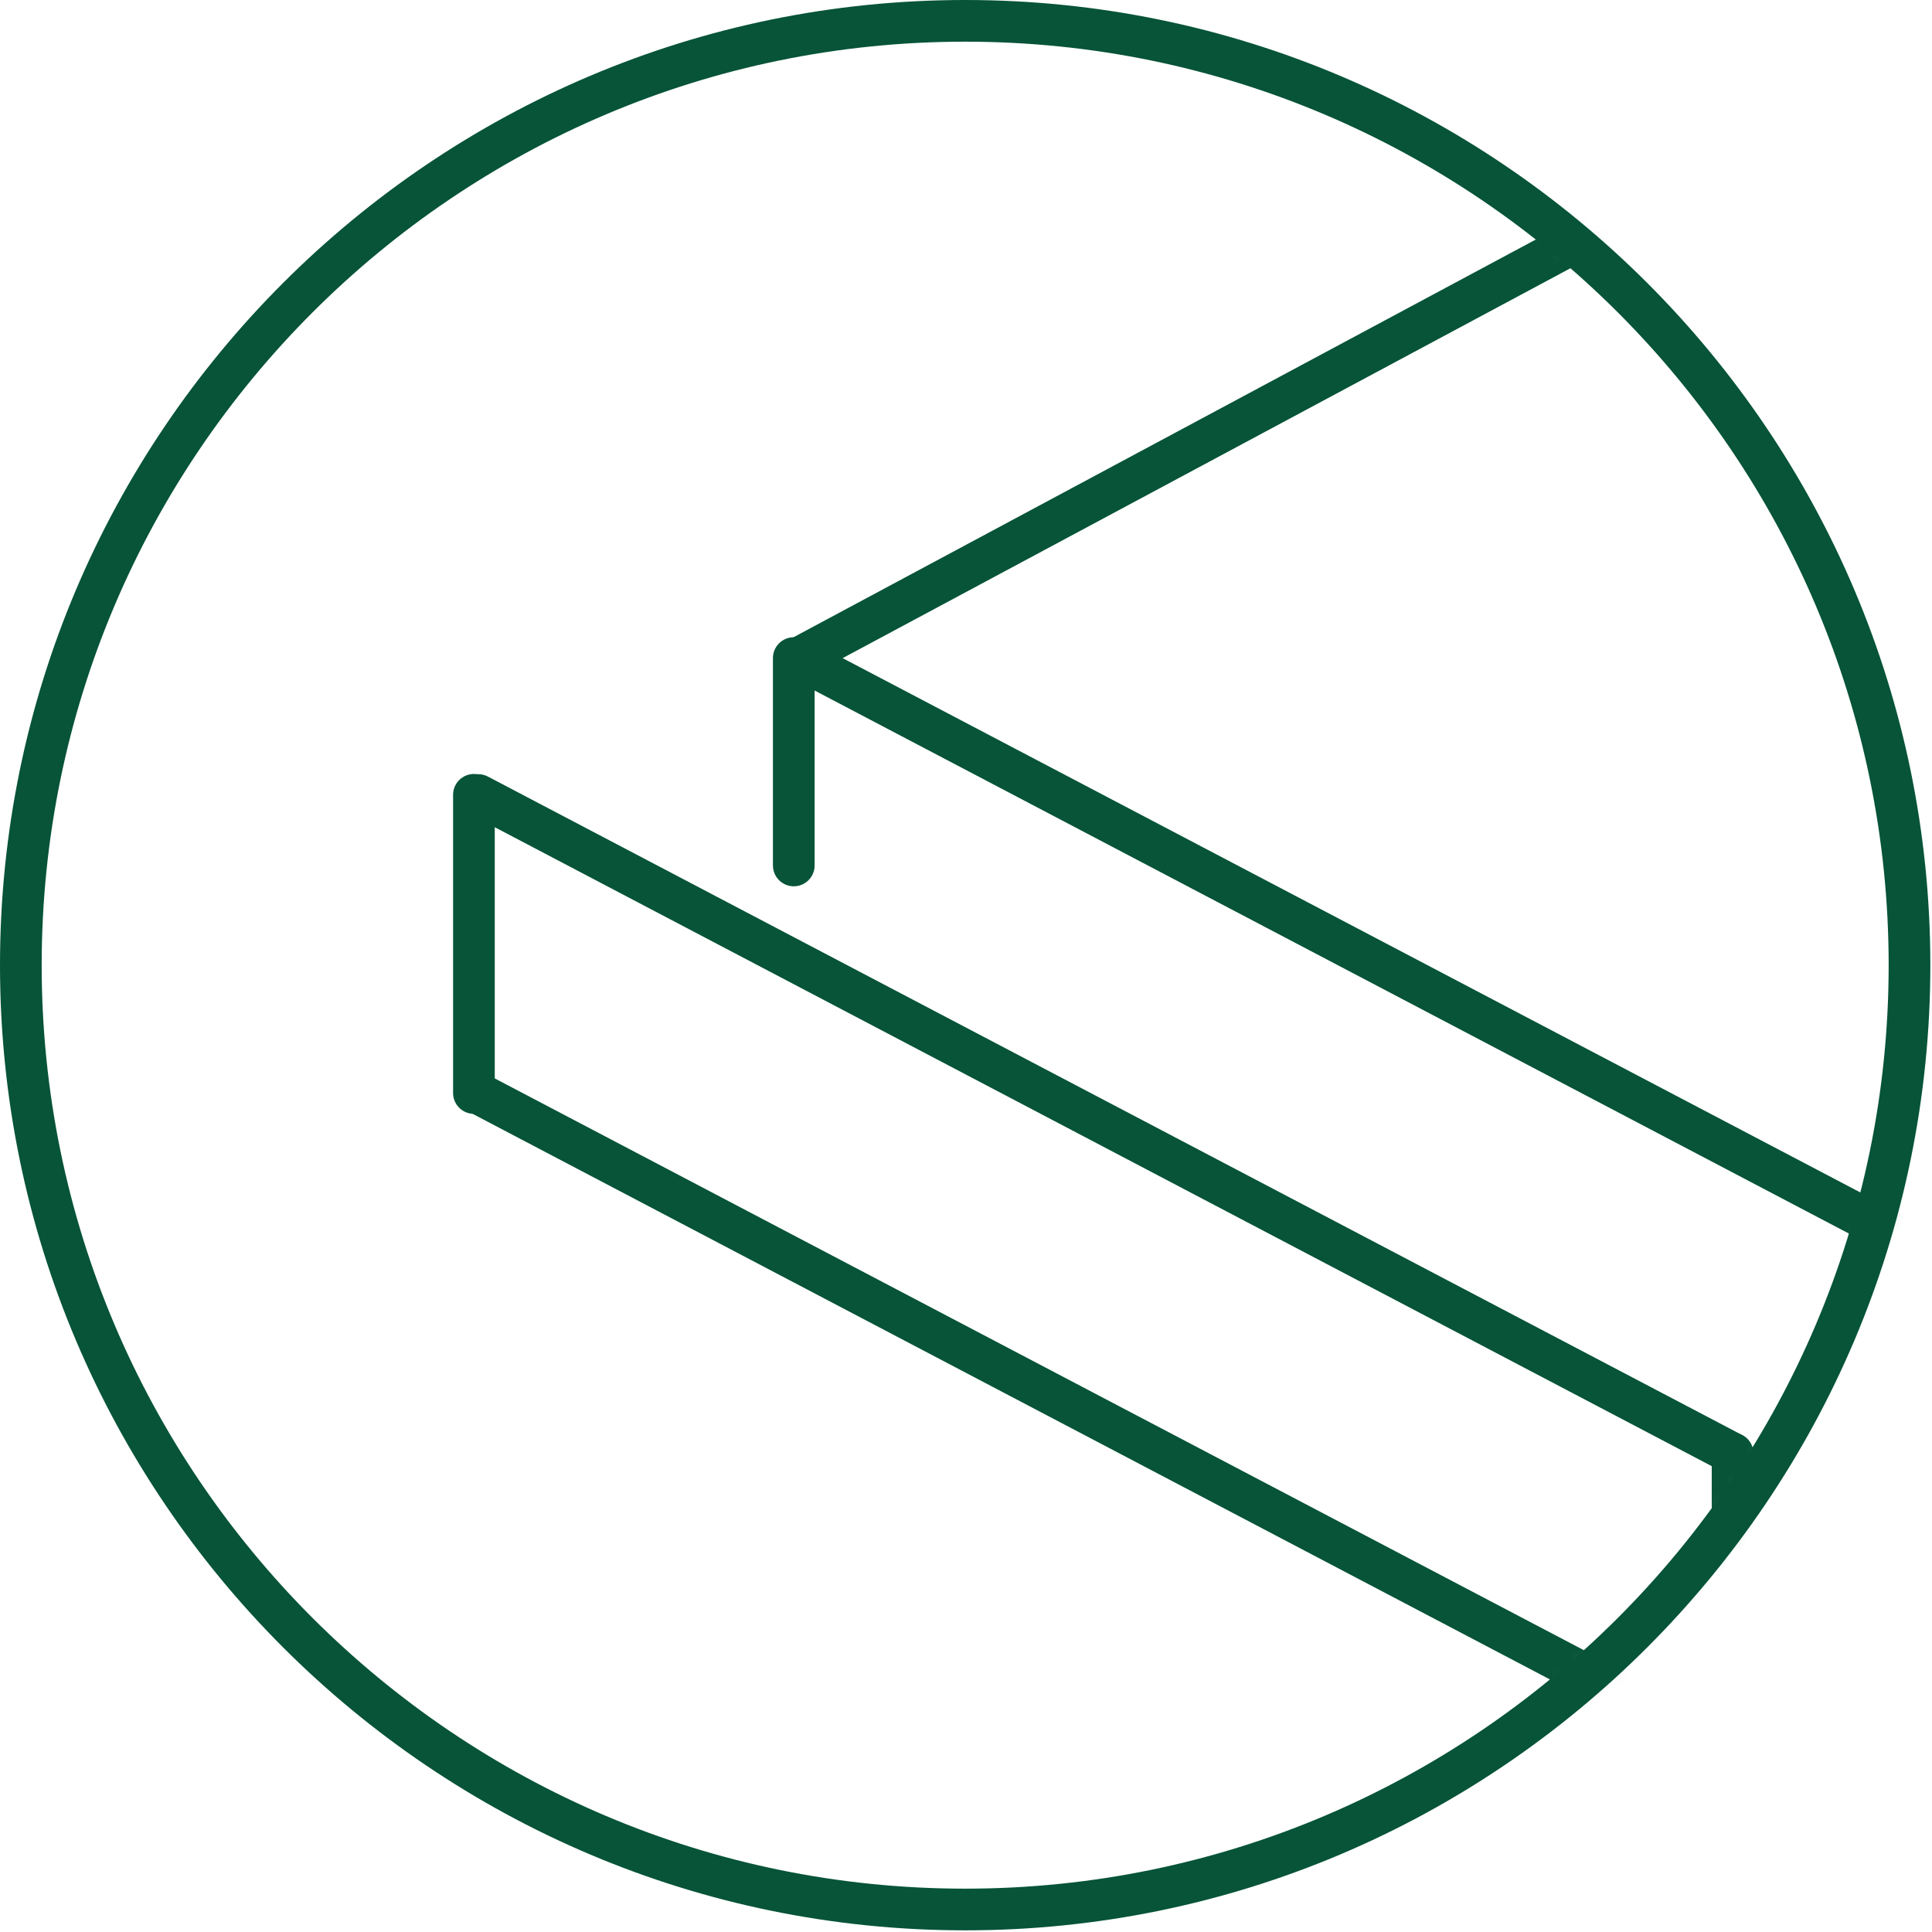
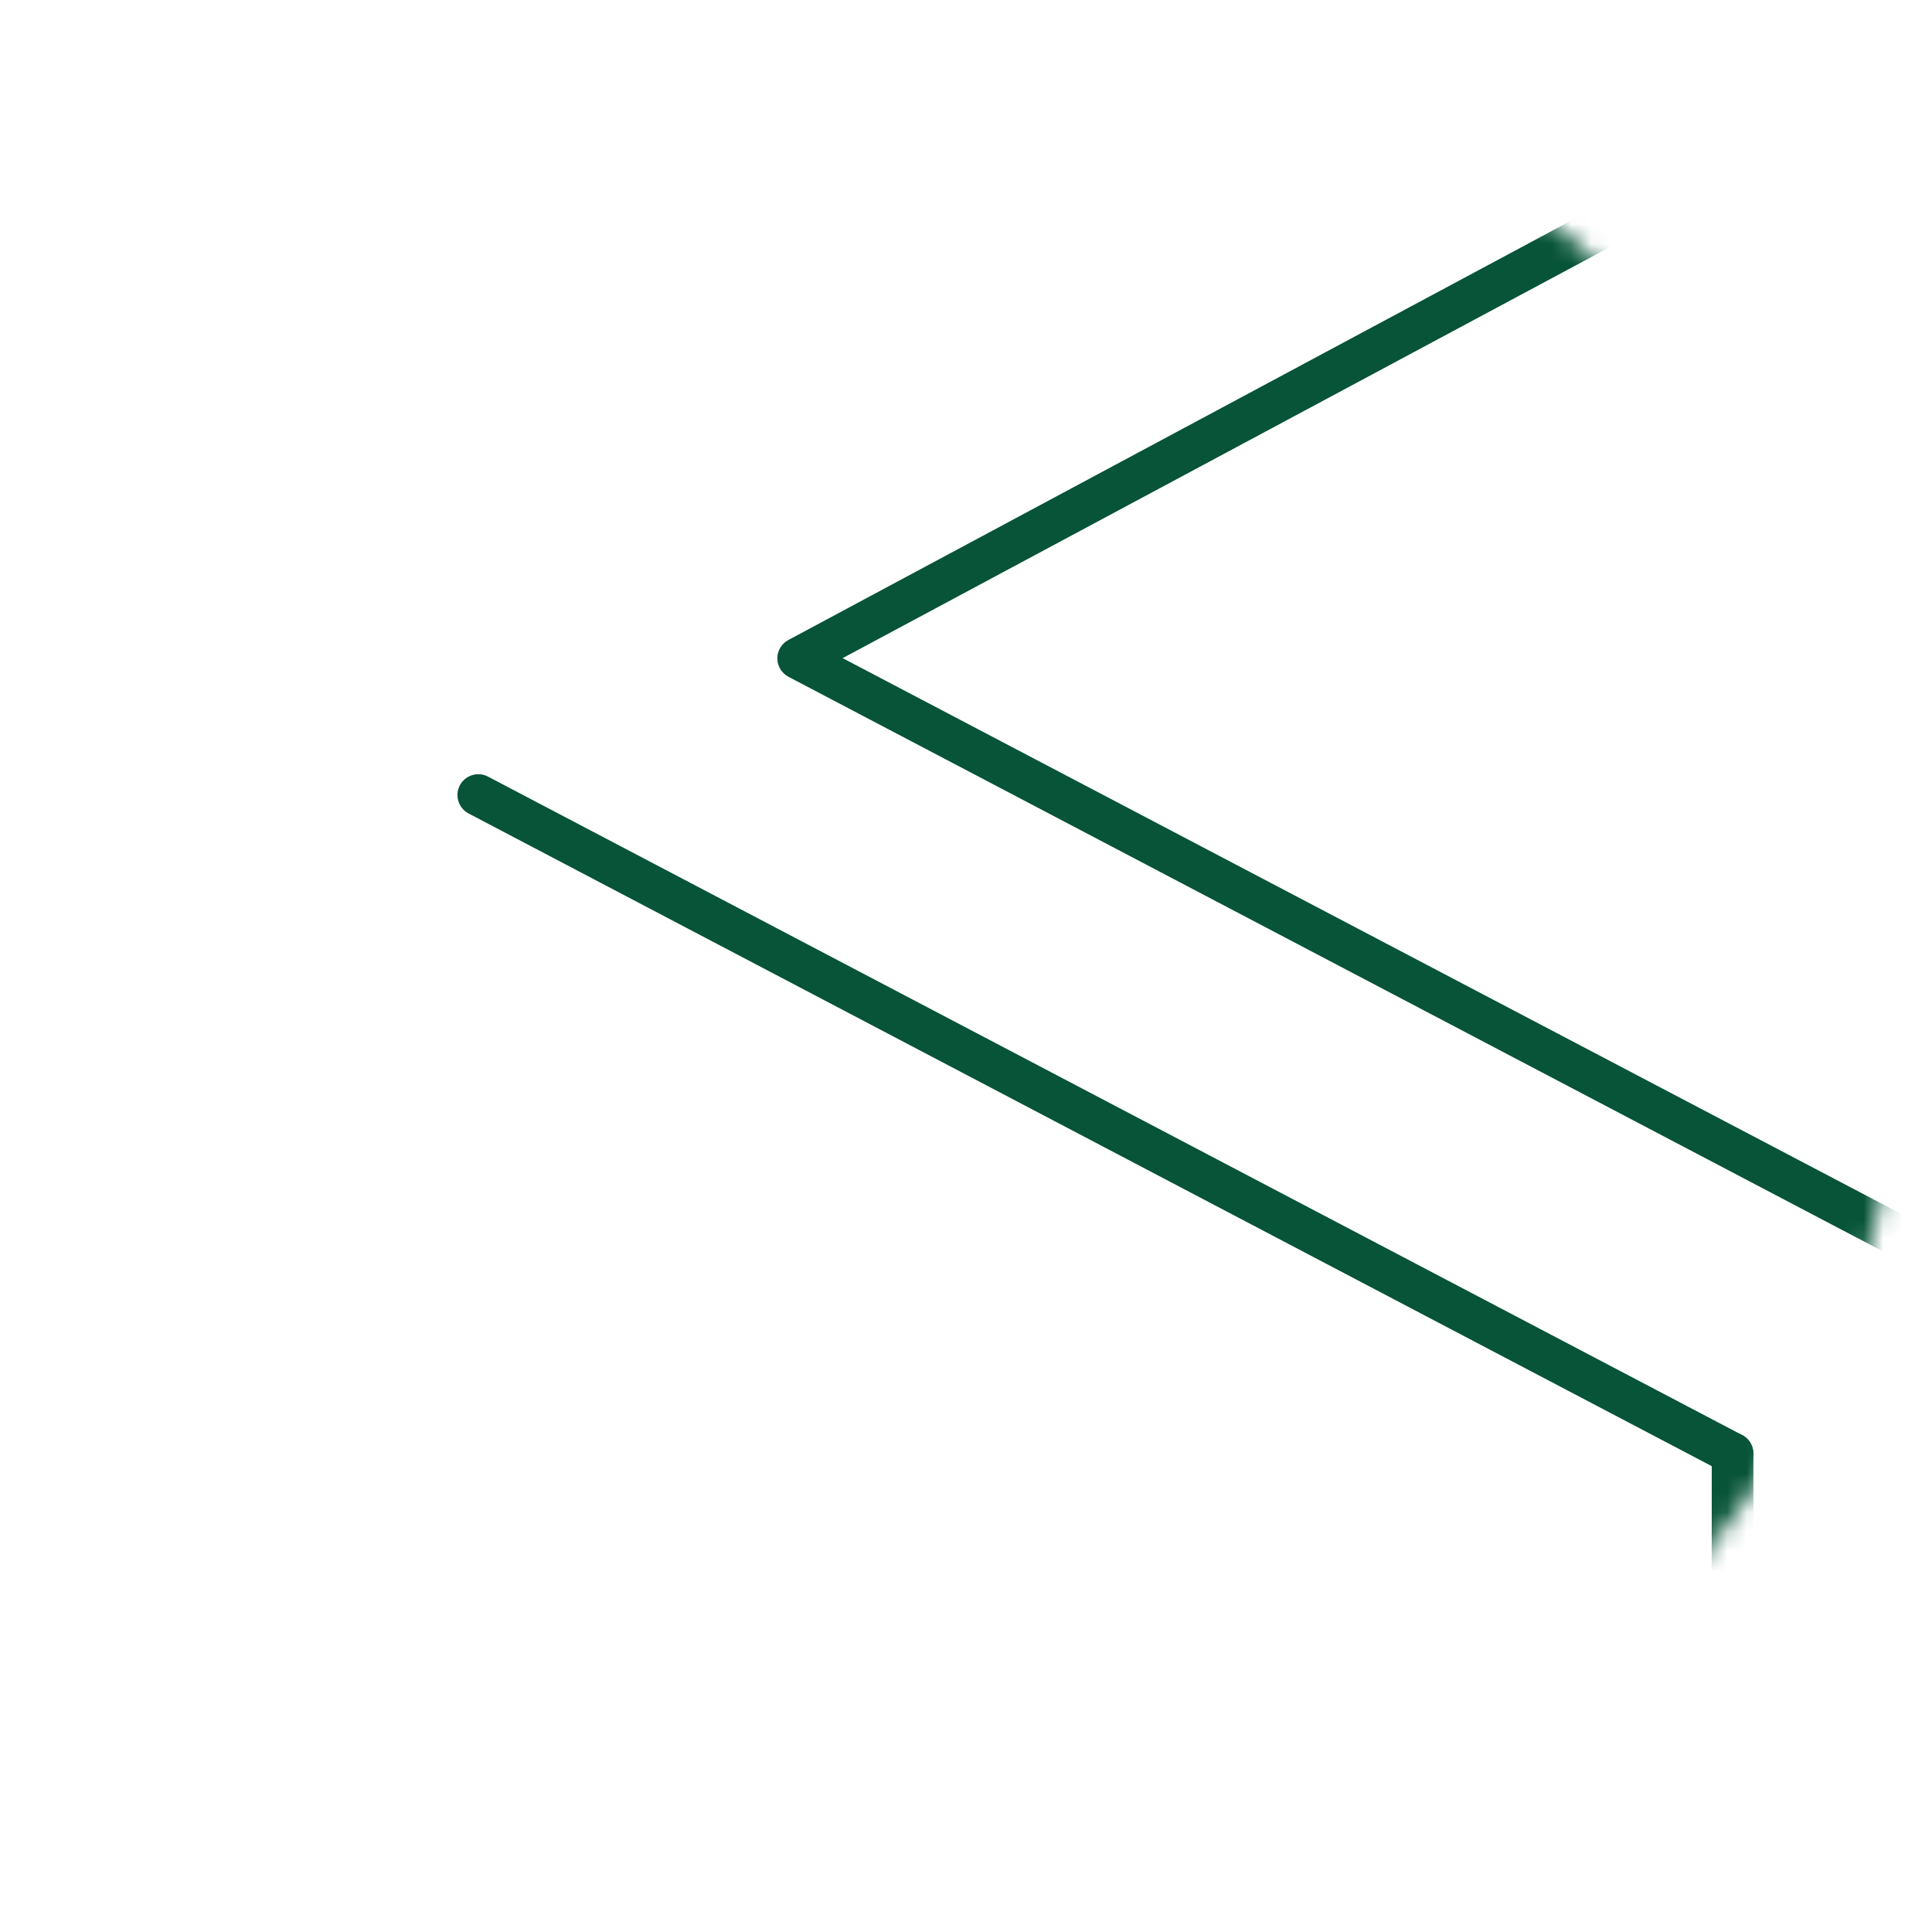
<svg xmlns="http://www.w3.org/2000/svg" width="99" height="99" viewBox="0 0 99 99" fill="none">
  <mask id="mask0_522_2586" style="mask-type:luminance" maskUnits="userSpaceOnUse" x="0" y="0" width="98" height="98">
    <path d="M49.457 97.969C22.708 97.969 0.945 76.207 0.945 49.457C0.945 22.708 22.708 0.946 49.457 0.946C76.207 0.946 97.969 22.708 97.969 49.457C97.969 76.207 76.207 97.969 49.457 97.969Z" fill="white" />
  </mask>
  <g mask="url(#mask0_522_2586)">
    <path d="M105.168 68.546C104.997 68.546 104.826 68.506 104.672 68.423L40.404 34.681C40.054 34.496 39.835 34.135 39.832 33.742C39.829 33.349 40.048 32.981 40.396 32.796L103.396 -0.96C103.709 -1.128 104.083 -1.128 104.396 -0.963L168.663 32.779C169.014 32.964 169.233 33.326 169.236 33.719C169.239 34.112 169.019 34.479 168.672 34.664L105.672 68.415C105.515 68.5 105.341 68.54 105.168 68.54V68.546ZM43.179 33.724L105.162 66.267L165.889 33.733L103.906 1.191L43.179 33.724Z" fill="#075438" />
-     <path d="M105.169 83.826C104.998 83.826 104.828 83.786 104.674 83.703L97.693 80.038C97.172 79.764 96.97 79.118 97.243 78.597C97.516 78.075 98.163 77.873 98.684 78.147L105.164 81.547L167.665 48.065C168.187 47.786 168.833 47.982 169.112 48.501C169.391 49.022 169.195 49.668 168.676 49.947L105.676 83.698C105.52 83.783 105.346 83.823 105.172 83.823L105.169 83.826Z" fill="#075438" />
-     <path d="M40.675 45.416C40.086 45.416 39.607 44.938 39.607 44.348V33.722C39.607 33.132 40.086 32.654 40.675 32.654C41.265 32.654 41.743 33.132 41.743 33.722V44.348C41.743 44.938 41.265 45.416 40.675 45.416Z" fill="#075438" />
    <path d="M88.776 75.549C88.608 75.549 88.44 75.509 88.281 75.427L24.013 41.685C23.492 41.411 23.29 40.765 23.563 40.244C23.837 39.723 24.483 39.52 25.004 39.794L89.272 73.535C89.793 73.809 89.996 74.455 89.722 74.977C89.531 75.341 89.161 75.549 88.776 75.549Z" fill="#075438" />
-     <path d="M88.776 90.832C88.608 90.832 88.44 90.792 88.281 90.709L24.013 56.968C23.492 56.694 23.29 56.048 23.563 55.527C23.837 55.005 24.483 54.803 25.004 55.077L89.272 88.818C89.793 89.092 89.996 89.738 89.722 90.259C89.531 90.624 89.161 90.832 88.776 90.832Z" fill="#075438" />
    <path d="M88.781 90.832C88.191 90.832 87.713 90.353 87.713 89.764V74.484C87.713 73.894 88.191 73.416 88.781 73.416C89.371 73.416 89.849 73.894 89.849 74.484V89.764C89.849 90.353 89.371 90.832 88.781 90.832Z" fill="#075438" />
-     <path d="M24.285 57.076C23.695 57.076 23.217 56.598 23.217 56.008V40.728C23.217 40.138 23.695 39.66 24.285 39.66C24.874 39.66 25.353 40.138 25.353 40.728V56.008C25.353 56.598 24.874 57.076 24.285 57.076Z" fill="#075438" />
  </g>
-   <path d="M49.457 0C22.187 0 0 22.187 0 49.457C0 76.728 22.187 98.915 49.457 98.915C76.728 98.915 98.915 76.728 98.915 49.457C98.915 22.187 76.728 0 49.457 0ZM49.457 96.779C23.363 96.779 2.136 75.549 2.136 49.457C2.136 23.366 23.363 2.136 49.457 2.136C75.552 2.136 96.779 23.363 96.779 49.457C96.779 75.552 75.552 96.779 49.457 96.779Z" fill="#075438" />
</svg>